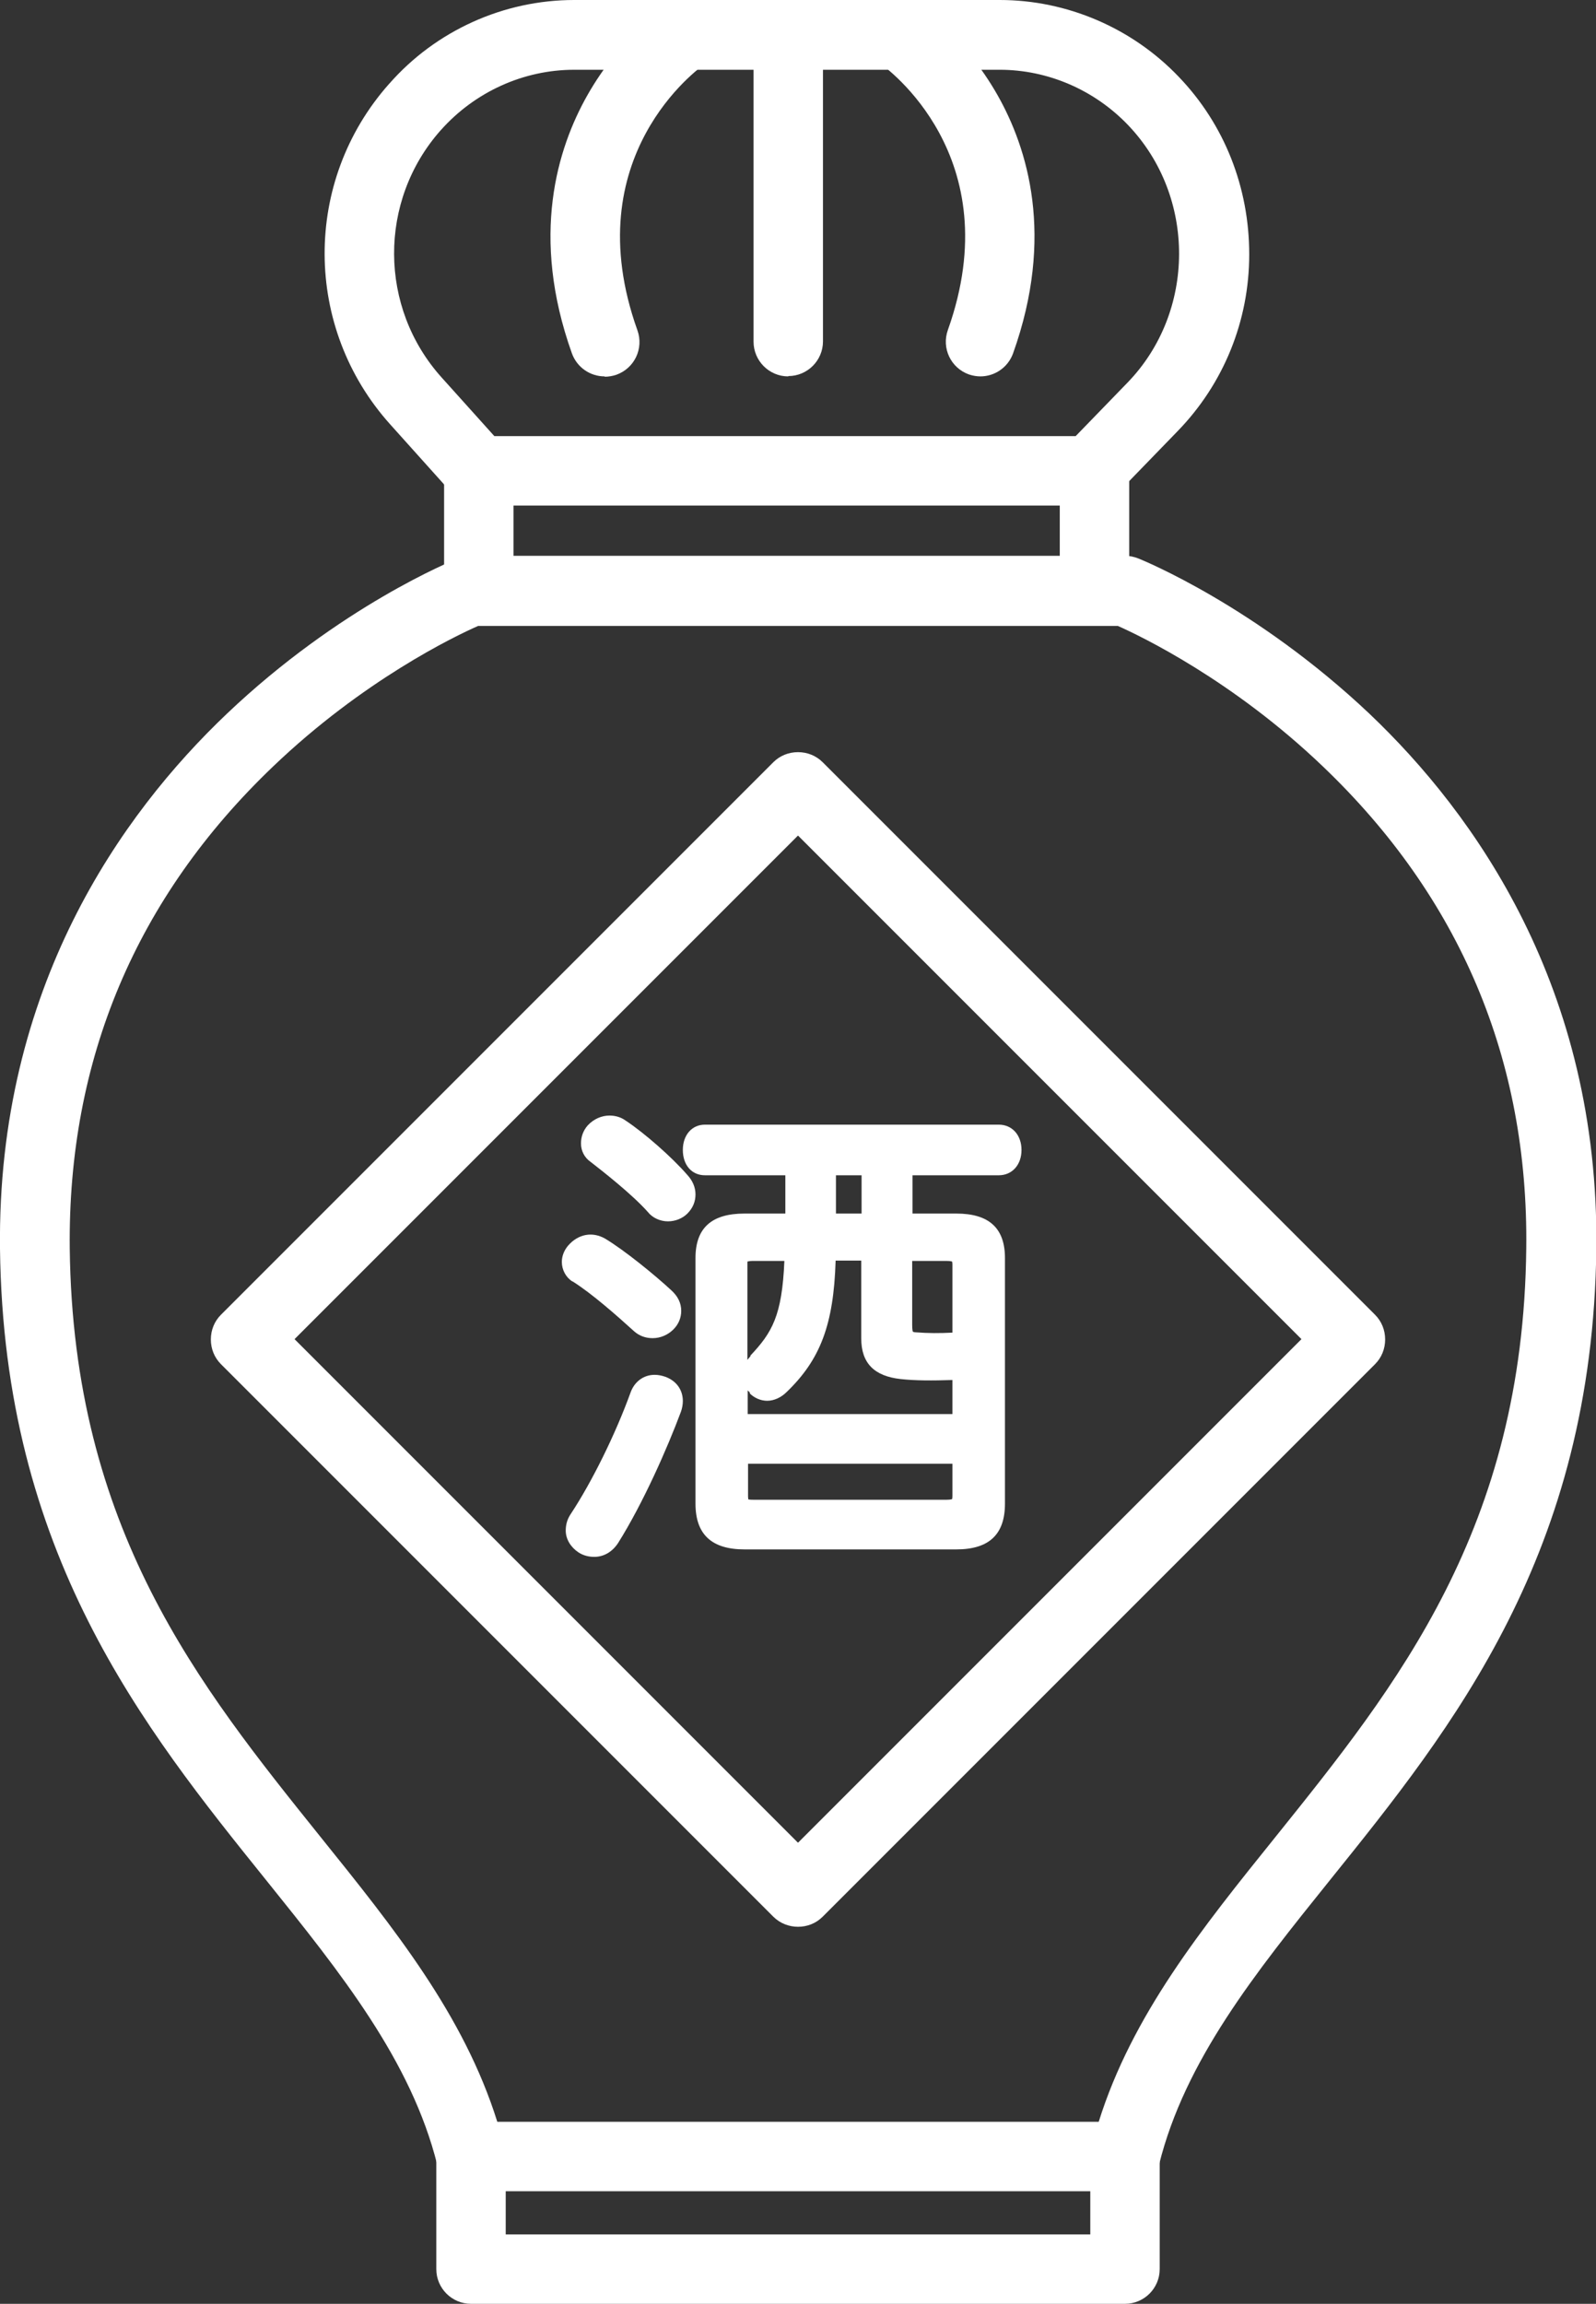
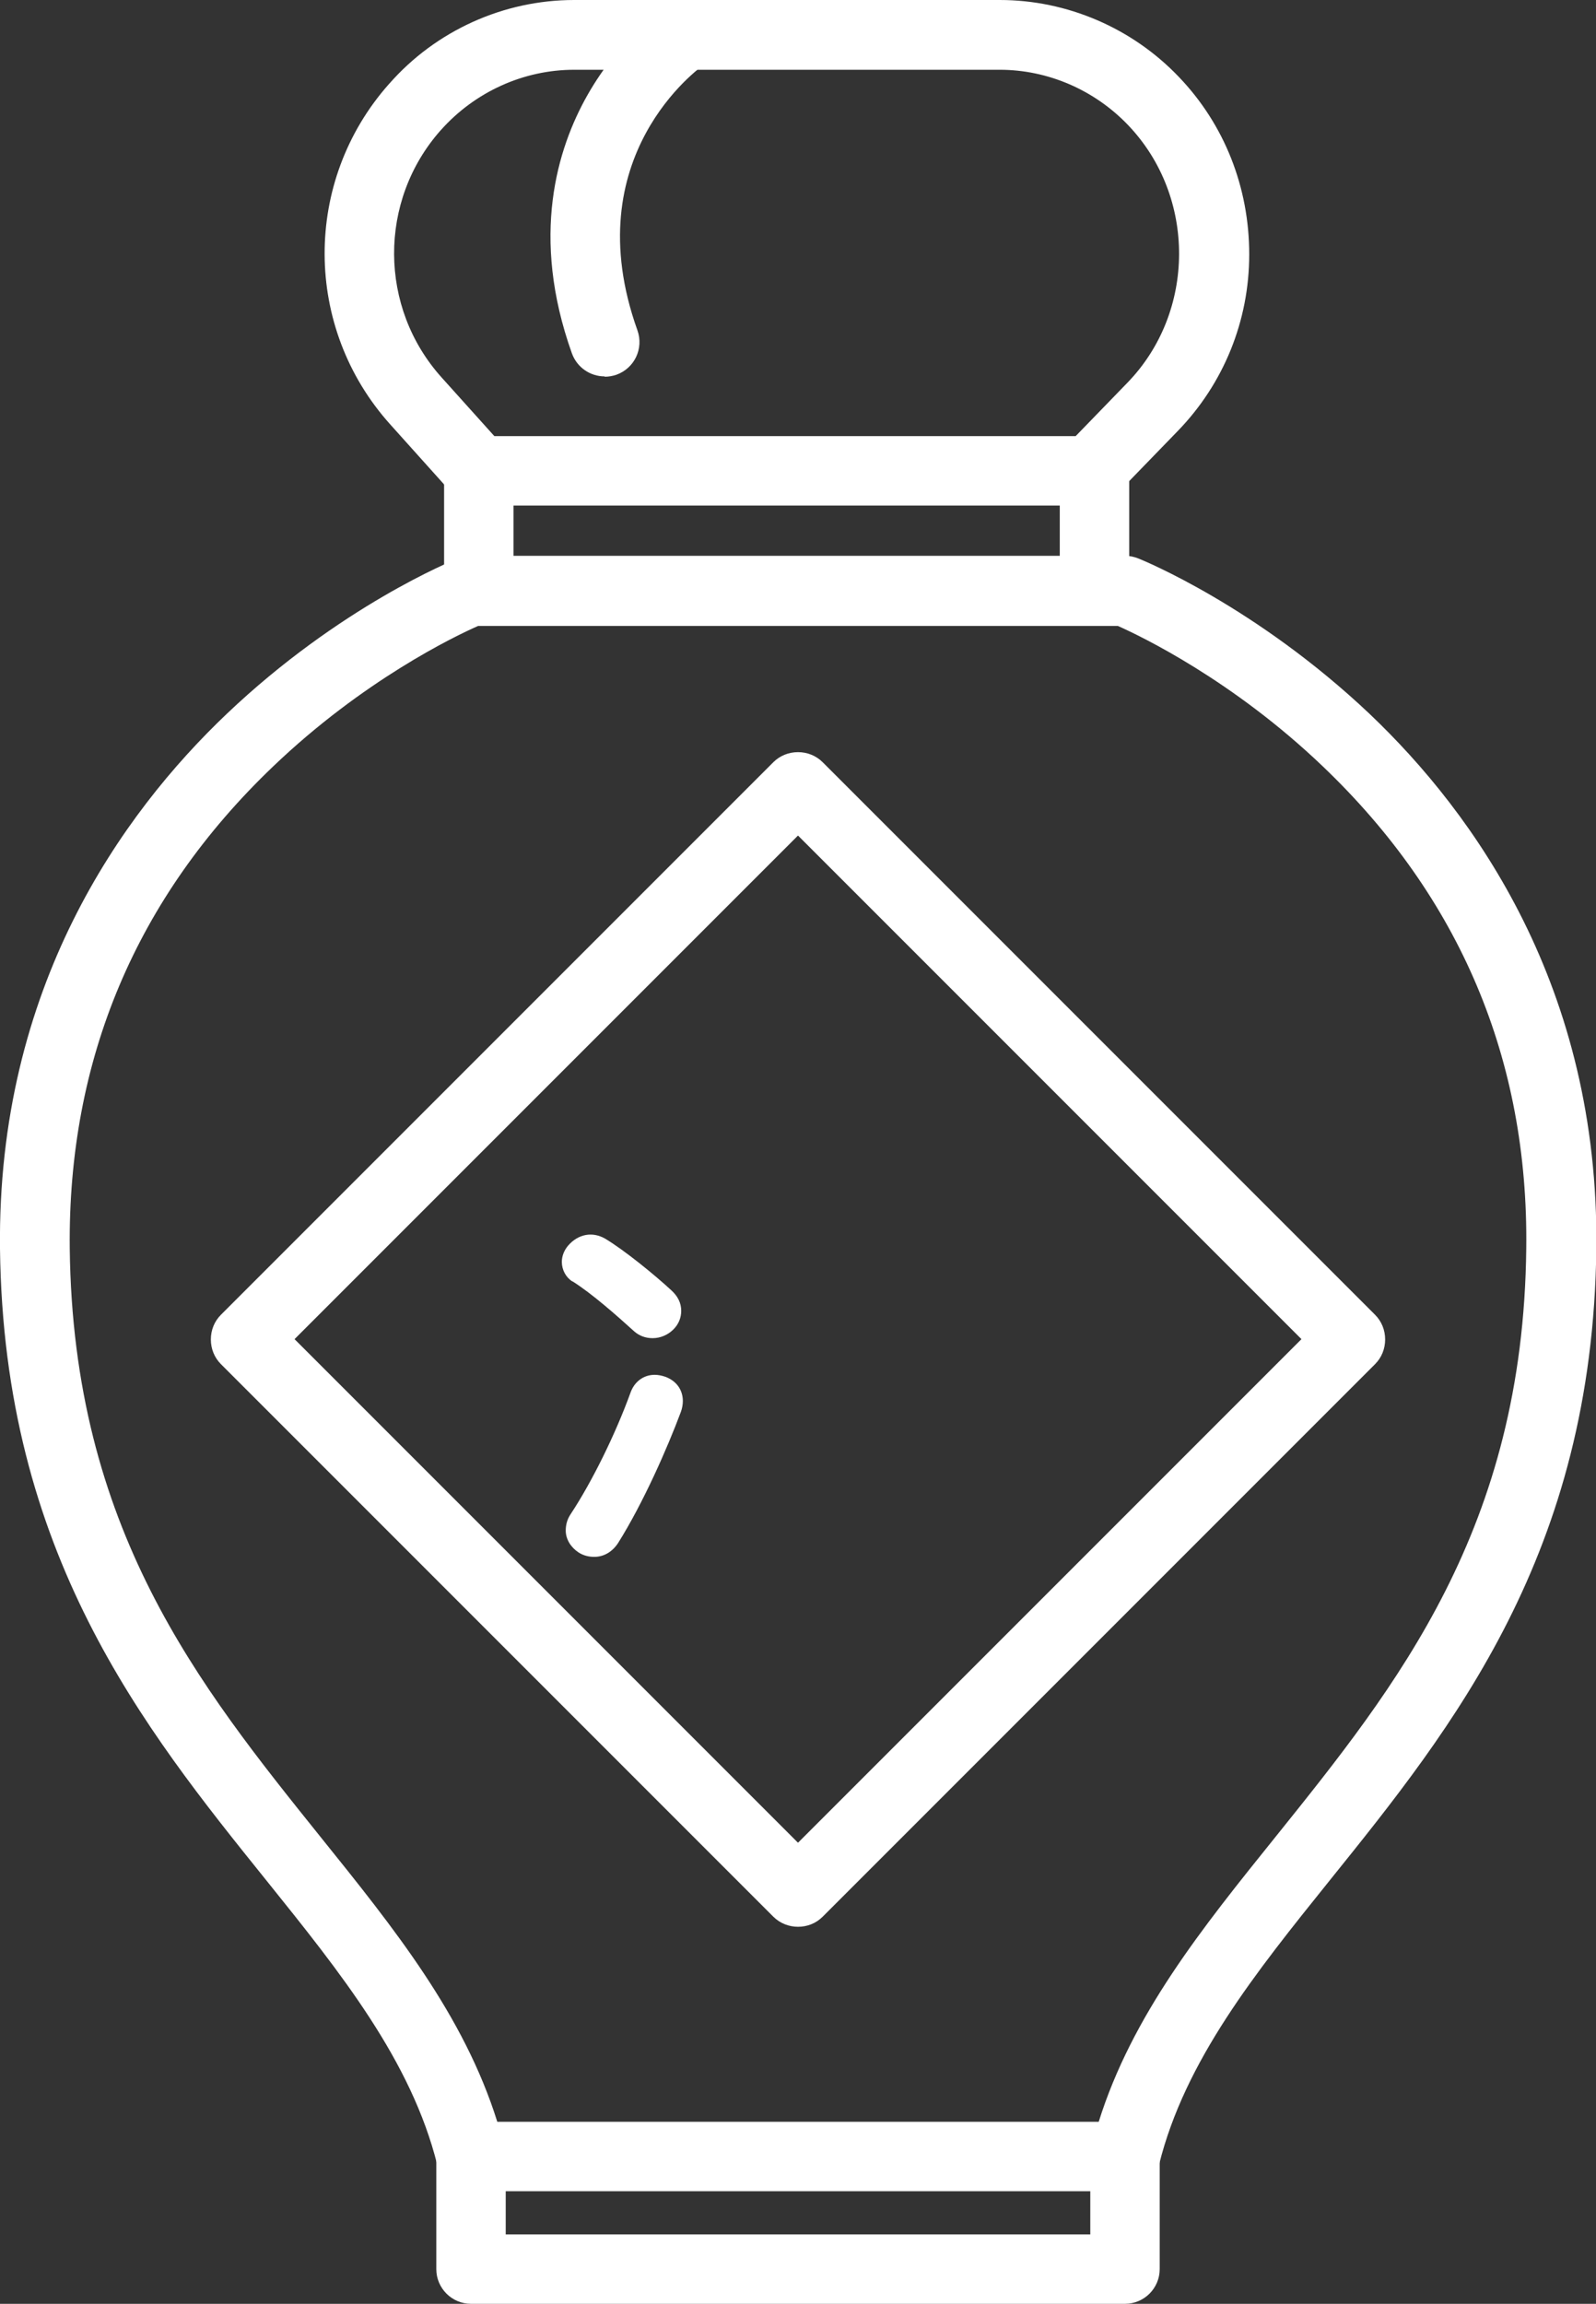
<svg xmlns="http://www.w3.org/2000/svg" id="_レイヤー_2" viewBox="0 0 49.2 71">
  <rect x="0" y="0" width="49.2" height="71" fill="#333333" stroke="none" />
  <defs>
    <style>.cls-1{fill:#fff;stroke-width:0px;}</style>
  </defs>
  <g id="_レイヤー_2-2">
    <path class="cls-1" d="m34.68,67.53H14.52c-.49,0-.92-.34-1.04-.81-.8-3.21-2.97-5.91-5.27-8.77C4.41,53.23.11,47.87,0,38.48c-.09-8.04,3.75-13.4,6.99-16.48,3.49-3.32,6.98-4.73,7.13-4.79.13-.05.26-.08.4-.08h20.17c.14,0,.27.03.4.08.15.06,3.63,1.48,7.13,4.79,3.24,3.08,7.08,8.44,6.99,16.48-.11,9.39-4.41,14.74-8.21,19.46-2.3,2.86-4.47,5.56-5.27,8.77-.12.48-.55.81-1.04.81Zm-19.35-2.14h18.54c1.03-3.29,3.18-5.96,5.45-8.78,3.75-4.67,7.64-9.5,7.73-18.14.07-5.81-2.04-10.81-6.27-14.85-2.77-2.65-5.6-4.01-6.32-4.33H14.74c-.73.32-3.55,1.68-6.32,4.33-4.23,4.04-6.33,9.04-6.27,14.85.1,8.65,3.98,13.47,7.73,18.14,2.27,2.82,4.42,5.49,5.45,8.78Z" />
    <path class="cls-1" d="m34.68,71H14.52c-.59,0-1.07-.48-1.07-1.07v-3.47c0-.59.48-1.07,1.07-1.07s1.07.48,1.07,1.07v2.4h18.02v-2.4c0-.59.48-1.07,1.07-1.07s1.07.48,1.07,1.07v3.47c0,.59-.48,1.07-1.07,1.07Z" />
    <path class="cls-1" d="m33.62,15.58H14.76c-.3,0-.59-.13-.8-.35l-1.93-2.15c-2.68-2.98-2.7-7.49-.04-10.49,0,0,0,0,.01-.01C13.44.94,15.53,0,17.7,0h13.12C32.89,0,34.9.86,36.34,2.37c1.41,1.47,2.17,3.41,2.17,5.47,0,2.05-.79,3.99-2.21,5.45l-1.91,1.97c-.2.21-.48.33-.77.33Zm-18.38-2.14h17.92l1.59-1.64c2.12-2.18,2.13-5.74.03-7.94-1.04-1.09-2.48-1.71-3.96-1.71h-13.12c-1.56,0-3.06.68-4.11,1.86,0,0,0,0-.01.01-1.92,2.17-1.91,5.46.04,7.62l1.61,1.79Z" />
    <path class="cls-1" d="m14.76,19.28c-.59,0-1.07-.48-1.07-1.07v-3.7c0-.59.48-1.07,1.07-1.07s1.07.48,1.07,1.07v3.7c0,.59-.48,1.07-1.07,1.07Z" />
    <path class="cls-1" d="m33.74,19.28c-.59,0-1.07-.48-1.07-1.07v-3.7c0-.59.48-1.07,1.07-1.07s1.07.48,1.07,1.07v3.7c0,.59-.48,1.07-1.07,1.07Z" />
    <path class="cls-1" d="m18.64,11.6c-.44,0-.85-.27-1.01-.71-1.29-3.61-.45-6.32.48-7.96,1.01-1.78,2.35-2.7,2.41-2.74.49-.33,1.16-.2,1.49.29.33.49.21,1.15-.28,1.49-.17.12-4,2.85-2.08,8.21.2.56-.09,1.17-.65,1.37-.12.04-.24.06-.36.06Z" />
-     <path class="cls-1" d="m30.23,11.6c-.12,0-.24-.02-.36-.06-.56-.2-.85-.81-.65-1.37,1.91-5.36-1.92-8.09-2.08-8.21-.48-.34-.61-1-.28-1.49.33-.49,1-.61,1.48-.28.06.04,1.4.96,2.41,2.74.93,1.64,1.77,4.35.48,7.96-.16.44-.57.71-1.01.71Z" />
-     <path class="cls-1" d="m24.3,11.6c-.59,0-1.07-.48-1.07-1.07V1.07C23.22.48,23.7,0,24.3,0s1.07.48,1.07,1.07v9.45c0,.59-.48,1.07-1.07,1.07Z" />
    <path class="cls-1" d="m24.6,59.38c-.27,0-.55-.1-.76-.31L6.81,42.04c-.2-.2-.31-.47-.31-.76s.11-.56.31-.76l17.03-17.03c.2-.2.47-.31.76-.31s.56.11.76.31l17.03,17.03c.2.2.31.47.31.76s-.11.56-.31.76l-17.03,17.03c-.21.21-.48.31-.76.31Zm-15.52-18.11l15.52,15.52,15.52-15.52-15.52-15.52-15.52,15.52Z" />
-     <path class="cls-1" d="m30.79,36.22c.41,0,.7-.32.7-.78s-.29-.78-.7-.78h-9.06c-.4,0-.68.32-.68.78s.27.78.68.78h2.48v1.18h-1.26c-1.02,0-1.51.45-1.51,1.37v7.57c0,.95.5,1.41,1.51,1.41h6.53c1.01,0,1.5-.46,1.5-1.41v-7.57c0-.92-.49-1.37-1.5-1.37h-1.35v-1.18h2.67Zm-1.43,8.89v.99c0,.07-.01.1-.01.1,0,0-.04.02-.17.02h-5.96c-.11,0-.15-.01-.15-.01,0,0,0,0,0,0,0,0-.01-.04-.01-.11v-.99h6.31Zm-3.59-7.71v-1.18h.79v1.18h-.79Zm3.59,3.67c-.41.02-.74.02-1.13-.01-.06,0-.08-.02-.09-.02,0,0,0,0,0,0,0,0-.02-.05-.02-.2v-1.98h1.06c.13,0,.17.02.17.02,0,0,.01.03.01.09v2.1Zm-6.22.72s-.07.08-.1.12v-2.94c0-.06,0-.09,0-.09.01,0,.05-.02.16-.02h.98c-.07,1.69-.38,2.21-1.05,2.92Zm-.03,1.15c.15.15.35.23.54.23.21,0,.43-.1.6-.27,1.04-1,1.45-2.08,1.51-4.05h.79v2.4c0,.76.4,1.16,1.21,1.25.45.05.98.05,1.6.03v1.05h-6.31v-.73s.05.05.07.07Z" />
    <path class="cls-1" d="m17.65,39.49c.59.37,1.36,1.05,1.9,1.54.16.14.35.21.57.21.24,0,.47-.1.64-.27.16-.16.24-.36.24-.57,0-.24-.1-.45-.31-.64-.52-.48-1.44-1.23-2.04-1.59-.39-.22-.82-.14-1.13.21-.13.15-.2.33-.2.51,0,.24.12.47.32.6Z" />
    <path class="cls-1" d="m20.51,42.43c-.12-.04-.22-.06-.33-.06-.34,0-.62.21-.74.54-.47,1.3-1.2,2.77-1.84,3.74-.11.16-.16.33-.16.52,0,.26.15.51.39.67.15.1.32.14.49.14.29,0,.55-.15.73-.42.78-1.24,1.53-2.95,1.94-4.05.04-.11.06-.23.06-.33,0-.34-.19-.62-.54-.75Z" />
-     <path class="cls-1" d="m21.18,36.2c-.47-.54-1.31-1.28-1.9-1.67-.14-.1-.31-.15-.49-.15-.24,0-.48.1-.67.3-.14.16-.21.35-.21.56,0,.23.11.44.3.57.36.28,1.27.99,1.76,1.54.14.18.38.29.62.29.23,0,.45-.09.6-.24.17-.17.25-.37.25-.59s-.09-.43-.26-.61Z" />
  </g>
</svg>